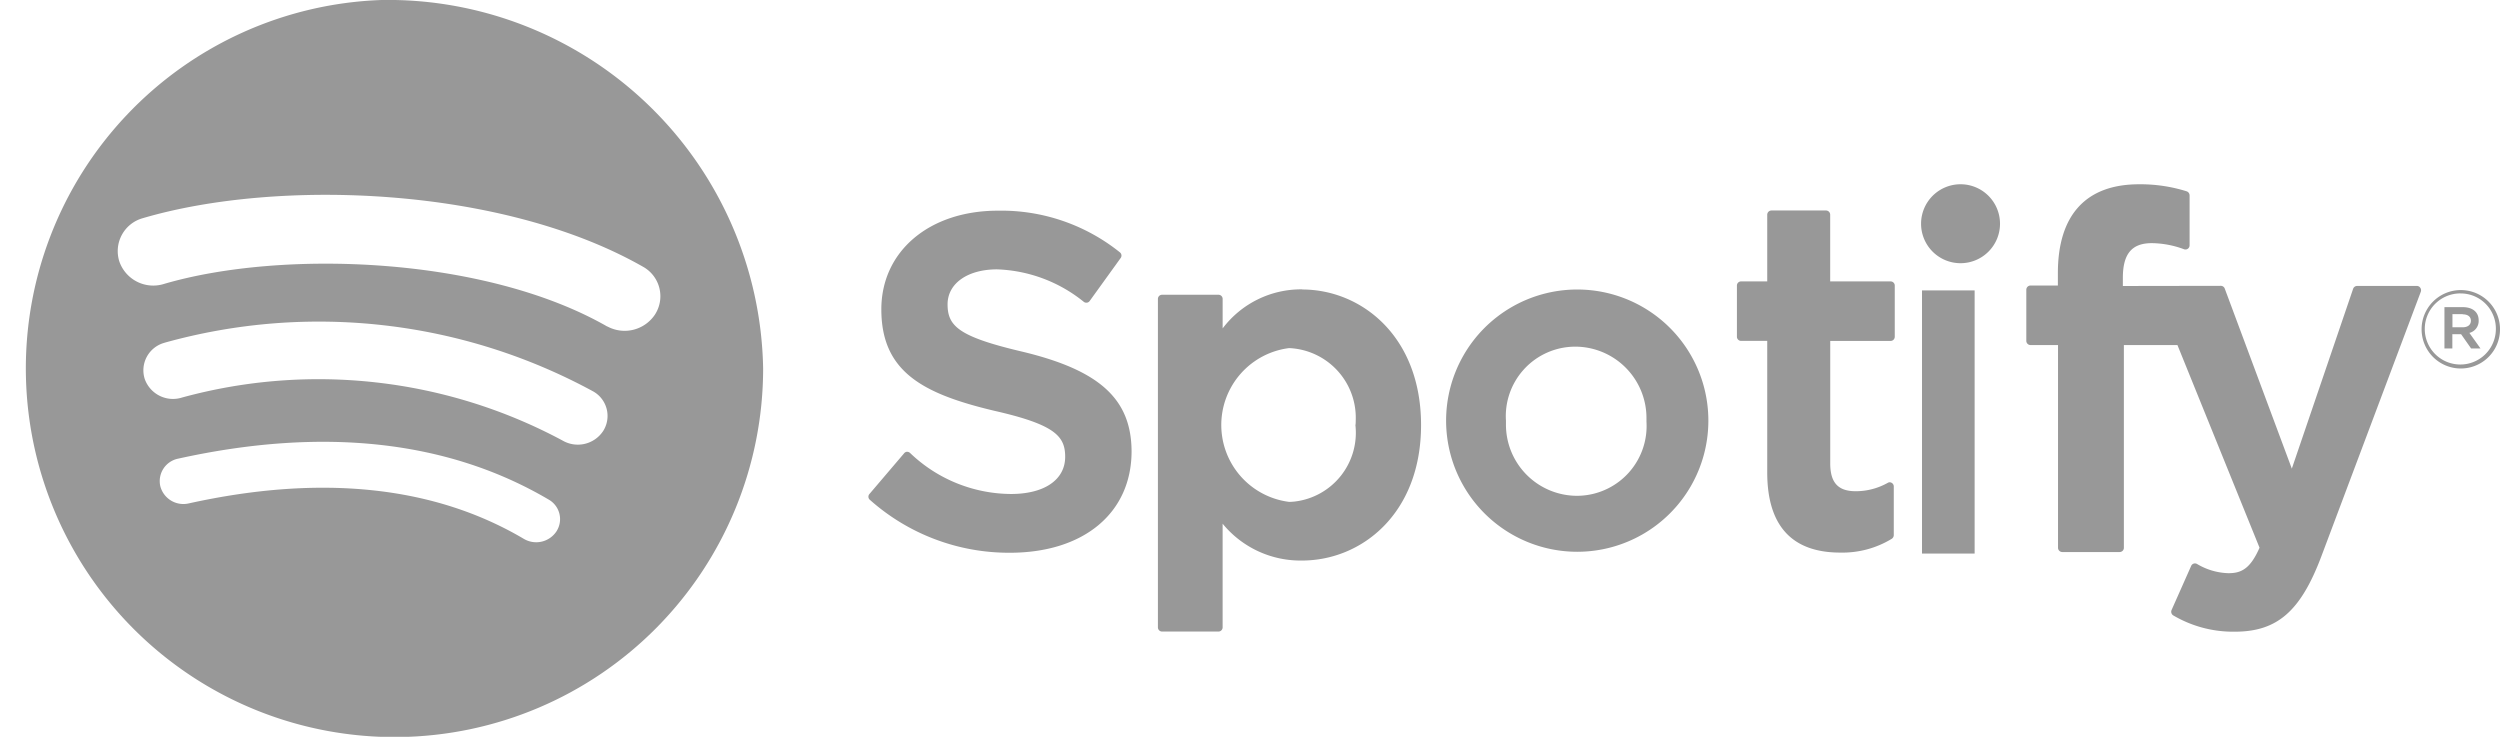
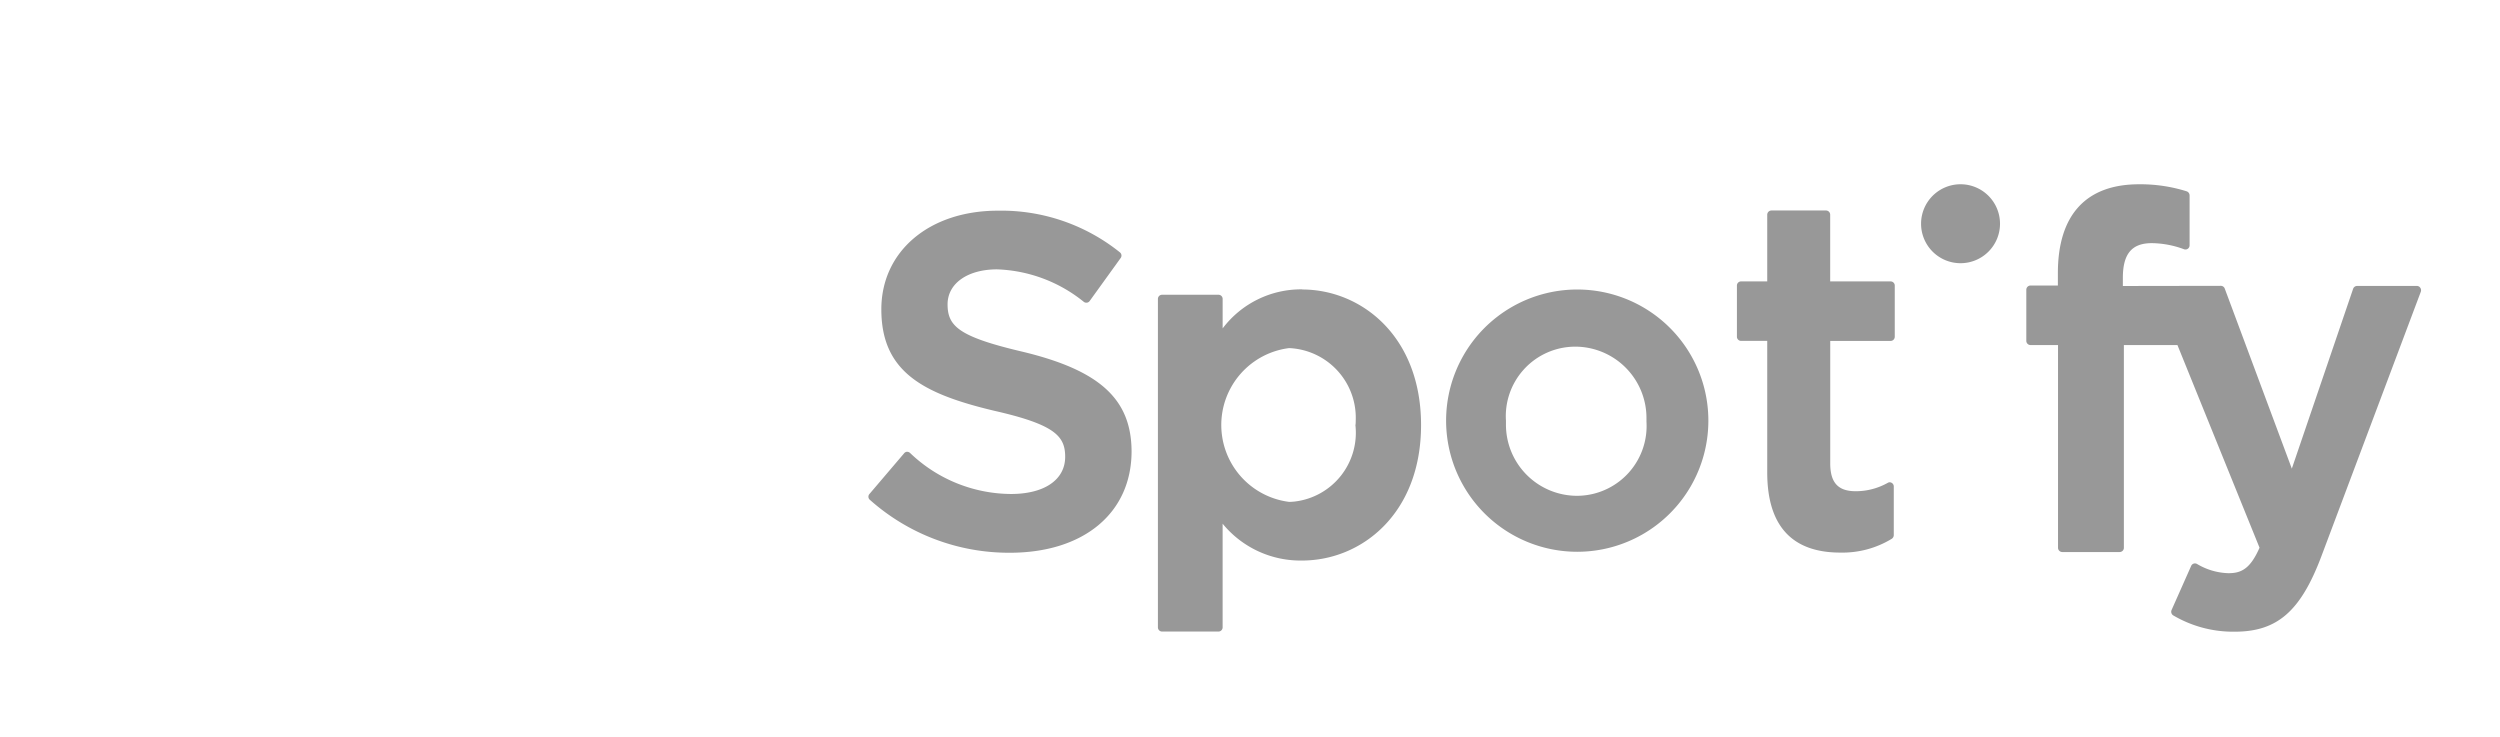
<svg xmlns="http://www.w3.org/2000/svg" width="95.003" height="28" viewBox="0 0 95.003 28">
  <g id="Group_7" data-name="Group 7" transform="translate(-682.508 -80.75)">
-     <path id="Path_43" data-name="Path 43" d="M705.584,93.158c-4.673-2.679-12.38-2.927-16.841-1.619a1.365,1.365,0,0,1-1.7-.852,1.3,1.3,0,0,1,.881-1.643l.034-.01c5.12-1.5,13.633-1.211,19.011,1.867a1.282,1.282,0,0,1,.427,1.805,1.384,1.384,0,0,1-1.811.448Zm-.153,3.968a1.154,1.154,0,0,1-1.554.36,19.631,19.631,0,0,0-14.446-1.631,1.139,1.139,0,0,1-1.422-.7,1.084,1.084,0,0,1,.729-1.373l.037-.012a21.816,21.816,0,0,1,16.284,1.859A1.069,1.069,0,0,1,705.431,97.126Zm-1.773,3.811a.923.923,0,0,1-1.243.291c-3.4-2.01-7.688-2.464-12.734-1.348a.906.906,0,0,1-1.082-.657.871.871,0,0,1,.68-1.044c5.521-1.219,10.258-.694,14.08,1.556a.855.855,0,0,1,.3,1.2Zm-6.65-20.187a14.009,14.009,0,1,0,14.5,14A14.257,14.257,0,0,0,697.008,80.75Z" fill="#989898" fill-rule="evenodd" />
    <path id="Path_44" data-name="Path 44" d="M721.362,94.115c-2.414-.568-2.845-.966-2.845-1.8,0-.791.756-1.329,1.88-1.329a5.533,5.533,0,0,1,3.3,1.237.16.16,0,0,0,.12.028.151.151,0,0,0,.1-.063l1.179-1.635a.155.155,0,0,0-.03-.213,7.2,7.2,0,0,0-4.637-1.584c-2.607,0-4.429,1.542-4.429,3.75,0,2.369,1.571,3.206,4.286,3.853,2.31.525,2.7.964,2.7,1.751,0,.871-.789,1.412-2.057,1.412a5.584,5.584,0,0,1-3.845-1.566.178.178,0,0,0-.116-.038.155.155,0,0,0-.1.055l-1.322,1.552a.155.155,0,0,0,.016.217,7.946,7.946,0,0,0,5.322,2.013c2.81,0,4.625-1.514,4.625-3.857C725.5,95.916,724.3,94.821,721.362,94.115Z" fill="#989898" fill-rule="evenodd" />
    <path id="Path_45" data-name="Path 45" d="M734.015,96.9a2.631,2.631,0,0,1-2.3,2.908c-.073.008-.146.013-.219.014a2.945,2.945,0,0,1,0-5.844,2.65,2.65,0,0,1,2.531,2.759c0,.052,0,.106-.009.159Zm-2.025-5.154a3.732,3.732,0,0,0-3.02,1.484V92.111a.158.158,0,0,0-.156-.16h-2.148a.158.158,0,0,0-.156.16V104.59a.159.159,0,0,0,.156.16h2.147a.159.159,0,0,0,.156-.16v-3.939a3.821,3.821,0,0,0,3.02,1.4c2.247,0,4.521-1.768,4.521-5.148S734.236,91.751,731.99,91.751Z" fill="#989898" fill-rule="evenodd" />
    <path id="Path_46" data-name="Path 46" d="M742.415,99.591a2.705,2.705,0,0,1-2.679-2.732c0-.04,0-.081,0-.122a2.641,2.641,0,0,1,2.46-2.808q.09-.006.18-.006a2.713,2.713,0,0,1,2.7,2.729c0,.042,0,.083,0,.125a2.652,2.652,0,0,1-2.481,2.809C742.532,99.59,742.473,99.591,742.415,99.591Zm0-7.839a4.983,4.983,0,1,0,.06,0Z" fill="#989898" fill-rule="evenodd" />
    <path id="Path_47" data-name="Path 47" d="M754.357,91.444h-2.3v-2.53a.16.16,0,0,0-.153-.165h-2.086a.162.162,0,0,0-.153.165v2.53h-1a.158.158,0,0,0-.152.163V93.54a.159.159,0,0,0,.152.164h1v5c0,2.021.934,3.045,2.776,3.045a3.6,3.6,0,0,0,1.956-.524.172.172,0,0,0,.077-.143v-1.84a.16.16,0,0,0-.155-.165.141.141,0,0,0-.066.017,2.48,2.48,0,0,1-1.226.323c-.669,0-.968-.323-.968-1.061V93.706h2.3a.159.159,0,0,0,.152-.164V91.61a.158.158,0,0,0-.15-.166Z" fill="#989898" fill-rule="evenodd" />
    <path id="Path_48" data-name="Path 48" d="M763.179,91.618v-.31c0-.912.34-1.318,1.1-1.318a3.615,3.615,0,0,1,1.228.233.157.157,0,0,0,.2-.1.163.163,0,0,0,.008-.054v-1.89a.167.167,0,0,0-.112-.159,5.863,5.863,0,0,0-1.812-.267c-2.014,0-3.081,1.168-3.081,3.374V91.6H759.67a.162.162,0,0,0-.16.163V93.7a.162.162,0,0,0,.16.163h1.045v7.7a.163.163,0,0,0,.159.165h2.185a.161.161,0,0,0,.159-.164h0v-7.7h2.036l3.119,7.7c-.354.808-.7.968-1.178.968a2.455,2.455,0,0,1-1.2-.352.161.161,0,0,0-.127-.011.154.154,0,0,0-.094.088l-.741,1.669a.165.165,0,0,0,.069.215,4.49,4.49,0,0,0,2.329.614c1.611,0,2.5-.772,3.286-2.85L774.5,91.841a.166.166,0,0,0-.017-.153.156.156,0,0,0-.132-.072h-2.27a.162.162,0,0,0-.151.107L769.6,98.559l-2.548-6.84a.159.159,0,0,0-.149-.107Z" fill="#989898" fill-rule="evenodd" />
-     <path id="Path_49" data-name="Path 49" d="M757.446,91.786h.1v10h-2v-10h1.9Z" fill="#989898" fill-rule="evenodd" />
    <path id="Path_50" data-name="Path 50" d="M757.011,87.752a1.5,1.5,0,1,0,1.5,1.5A1.5,1.5,0,0,0,757.011,87.752Z" fill="#989898" fill-rule="evenodd" />
-     <path id="Path_51" data-name="Path 51" d="M776.094,92.687h-.39v.5h.39c.2,0,.311-.1.311-.25s-.116-.242-.311-.242Zm.253.713.423.592h-.357l-.381-.543H775.7v.543h-.3v-1.57h.7c.365,0,.6.187.6.5a.468.468,0,0,1-.364.482Zm-.333-1.5a1.351,1.351,0,1,0,1.34,1.362v-.014a1.338,1.338,0,0,0-1.329-1.347h-.011Zm-.007,2.853a1.49,1.49,0,1,1,.029,0Z" fill="#989898" fill-rule="evenodd" />
  </g>
</svg>